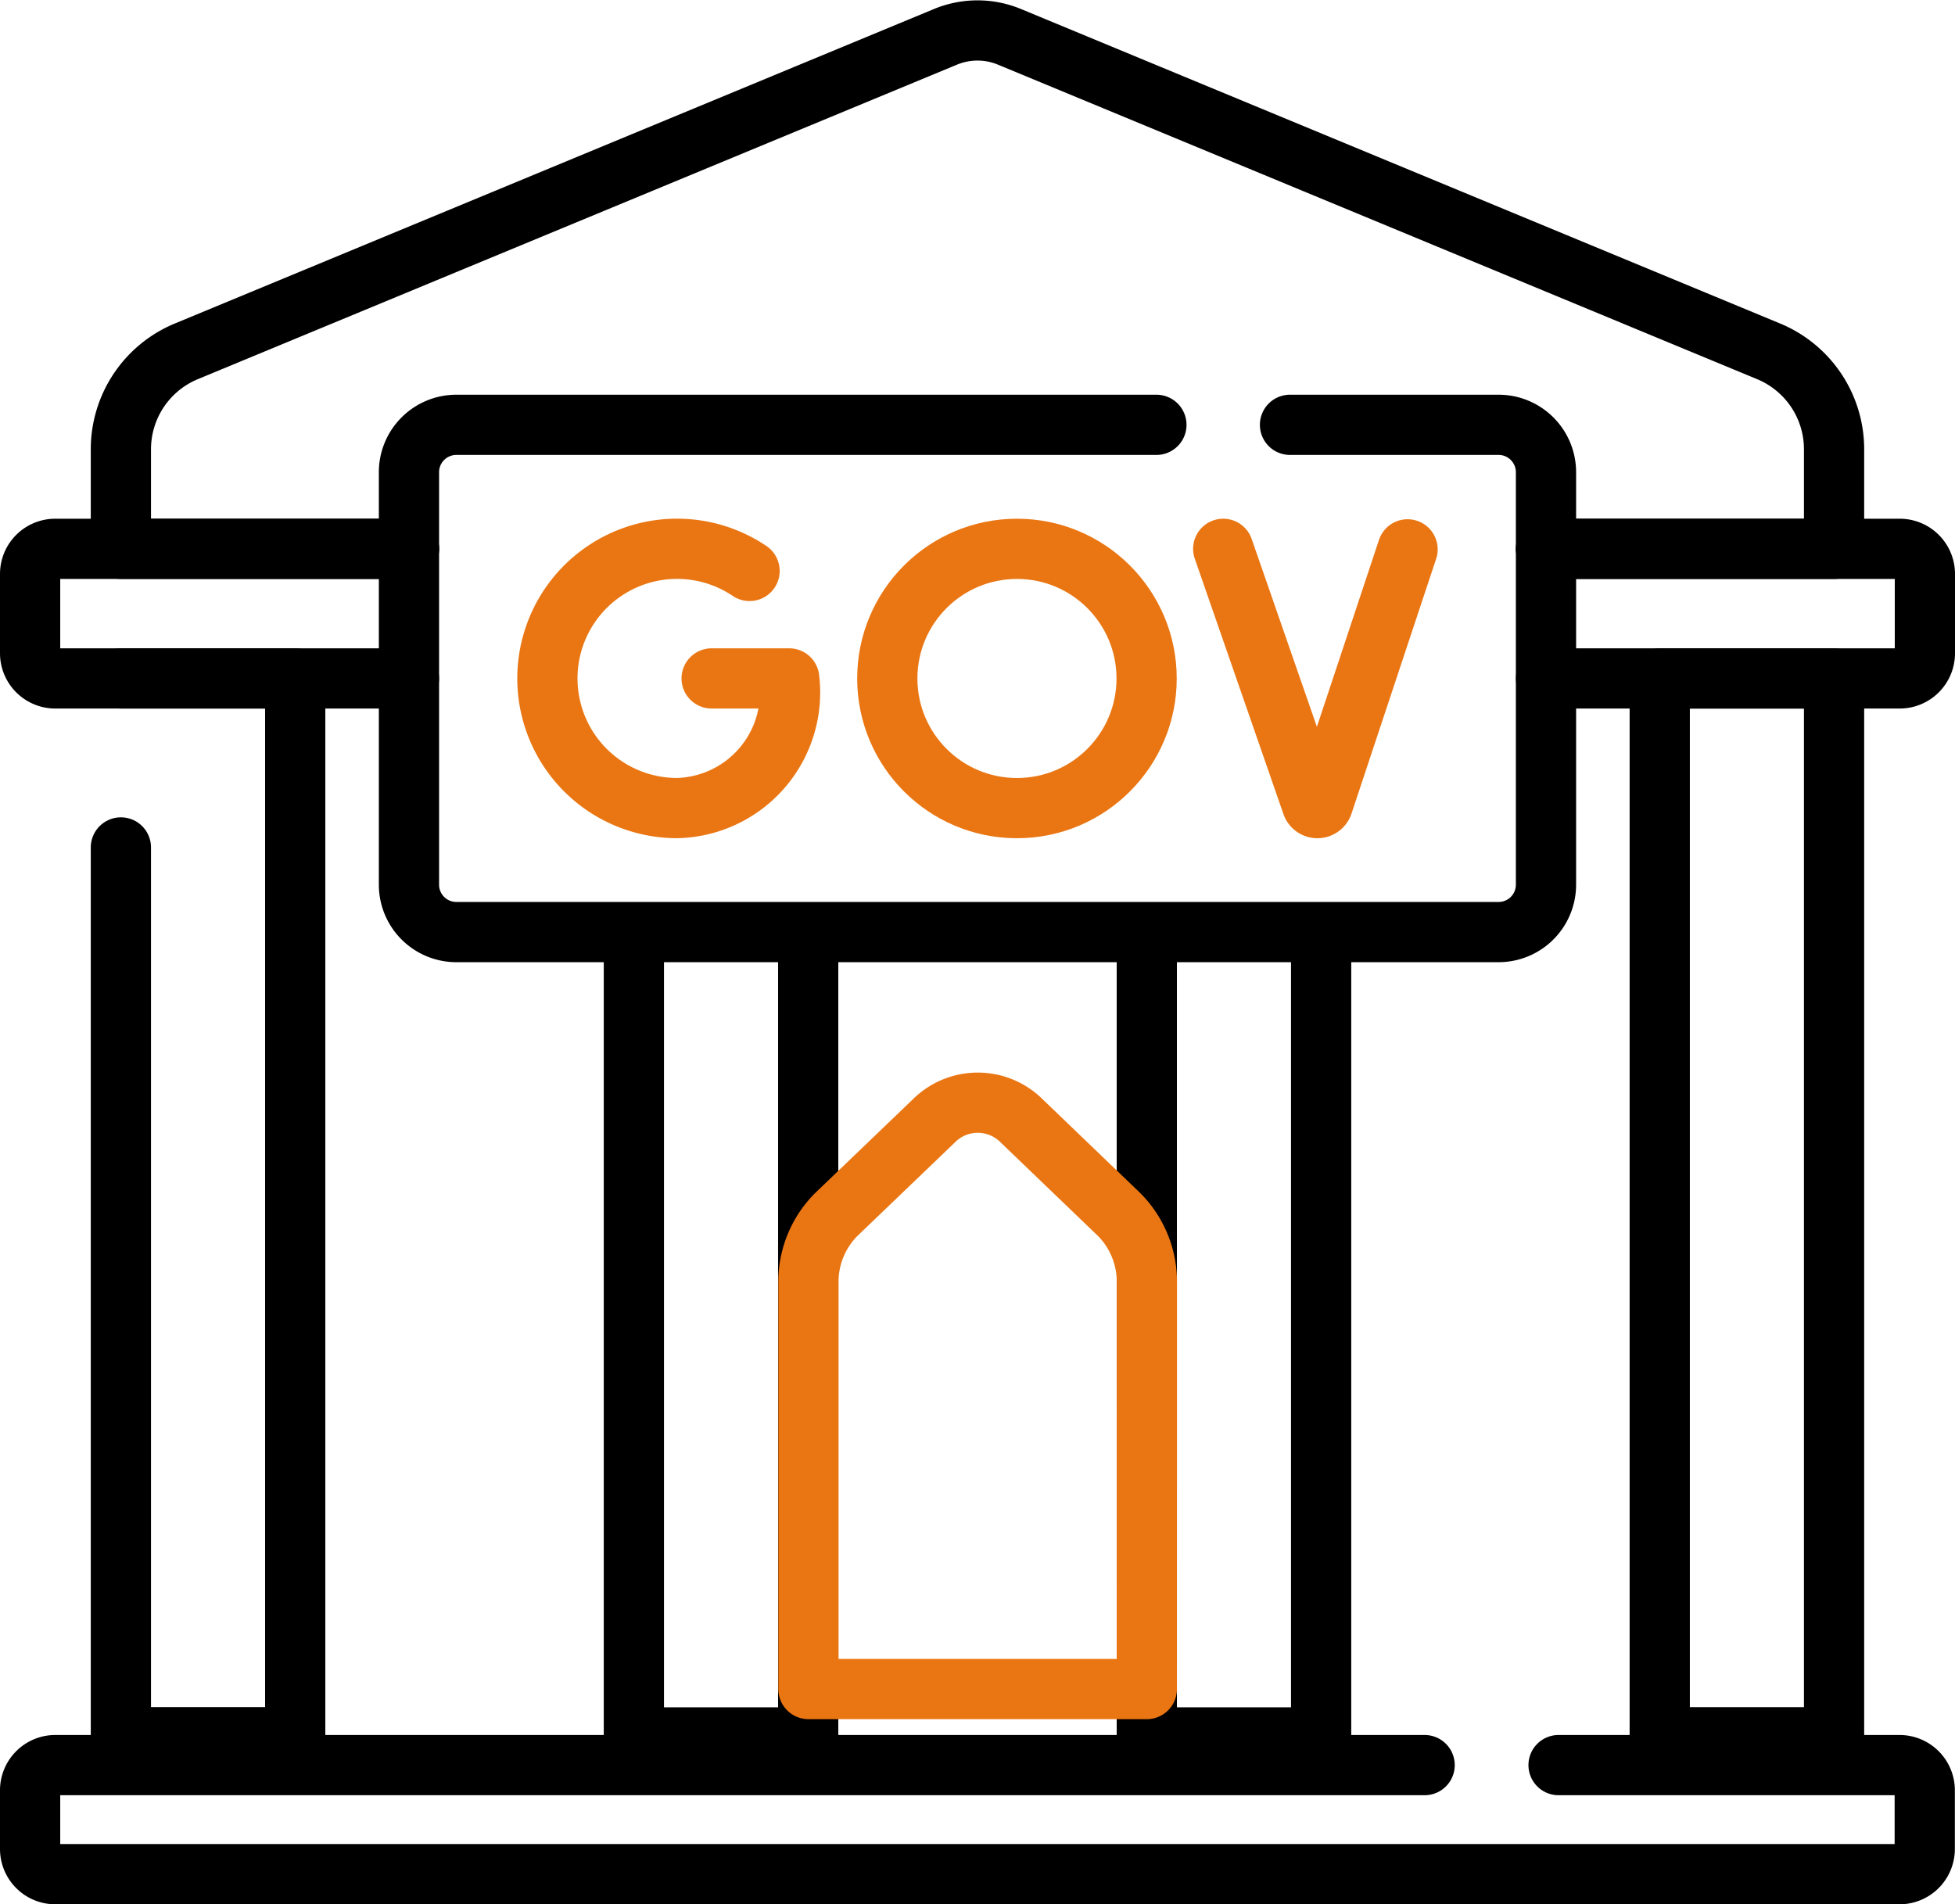
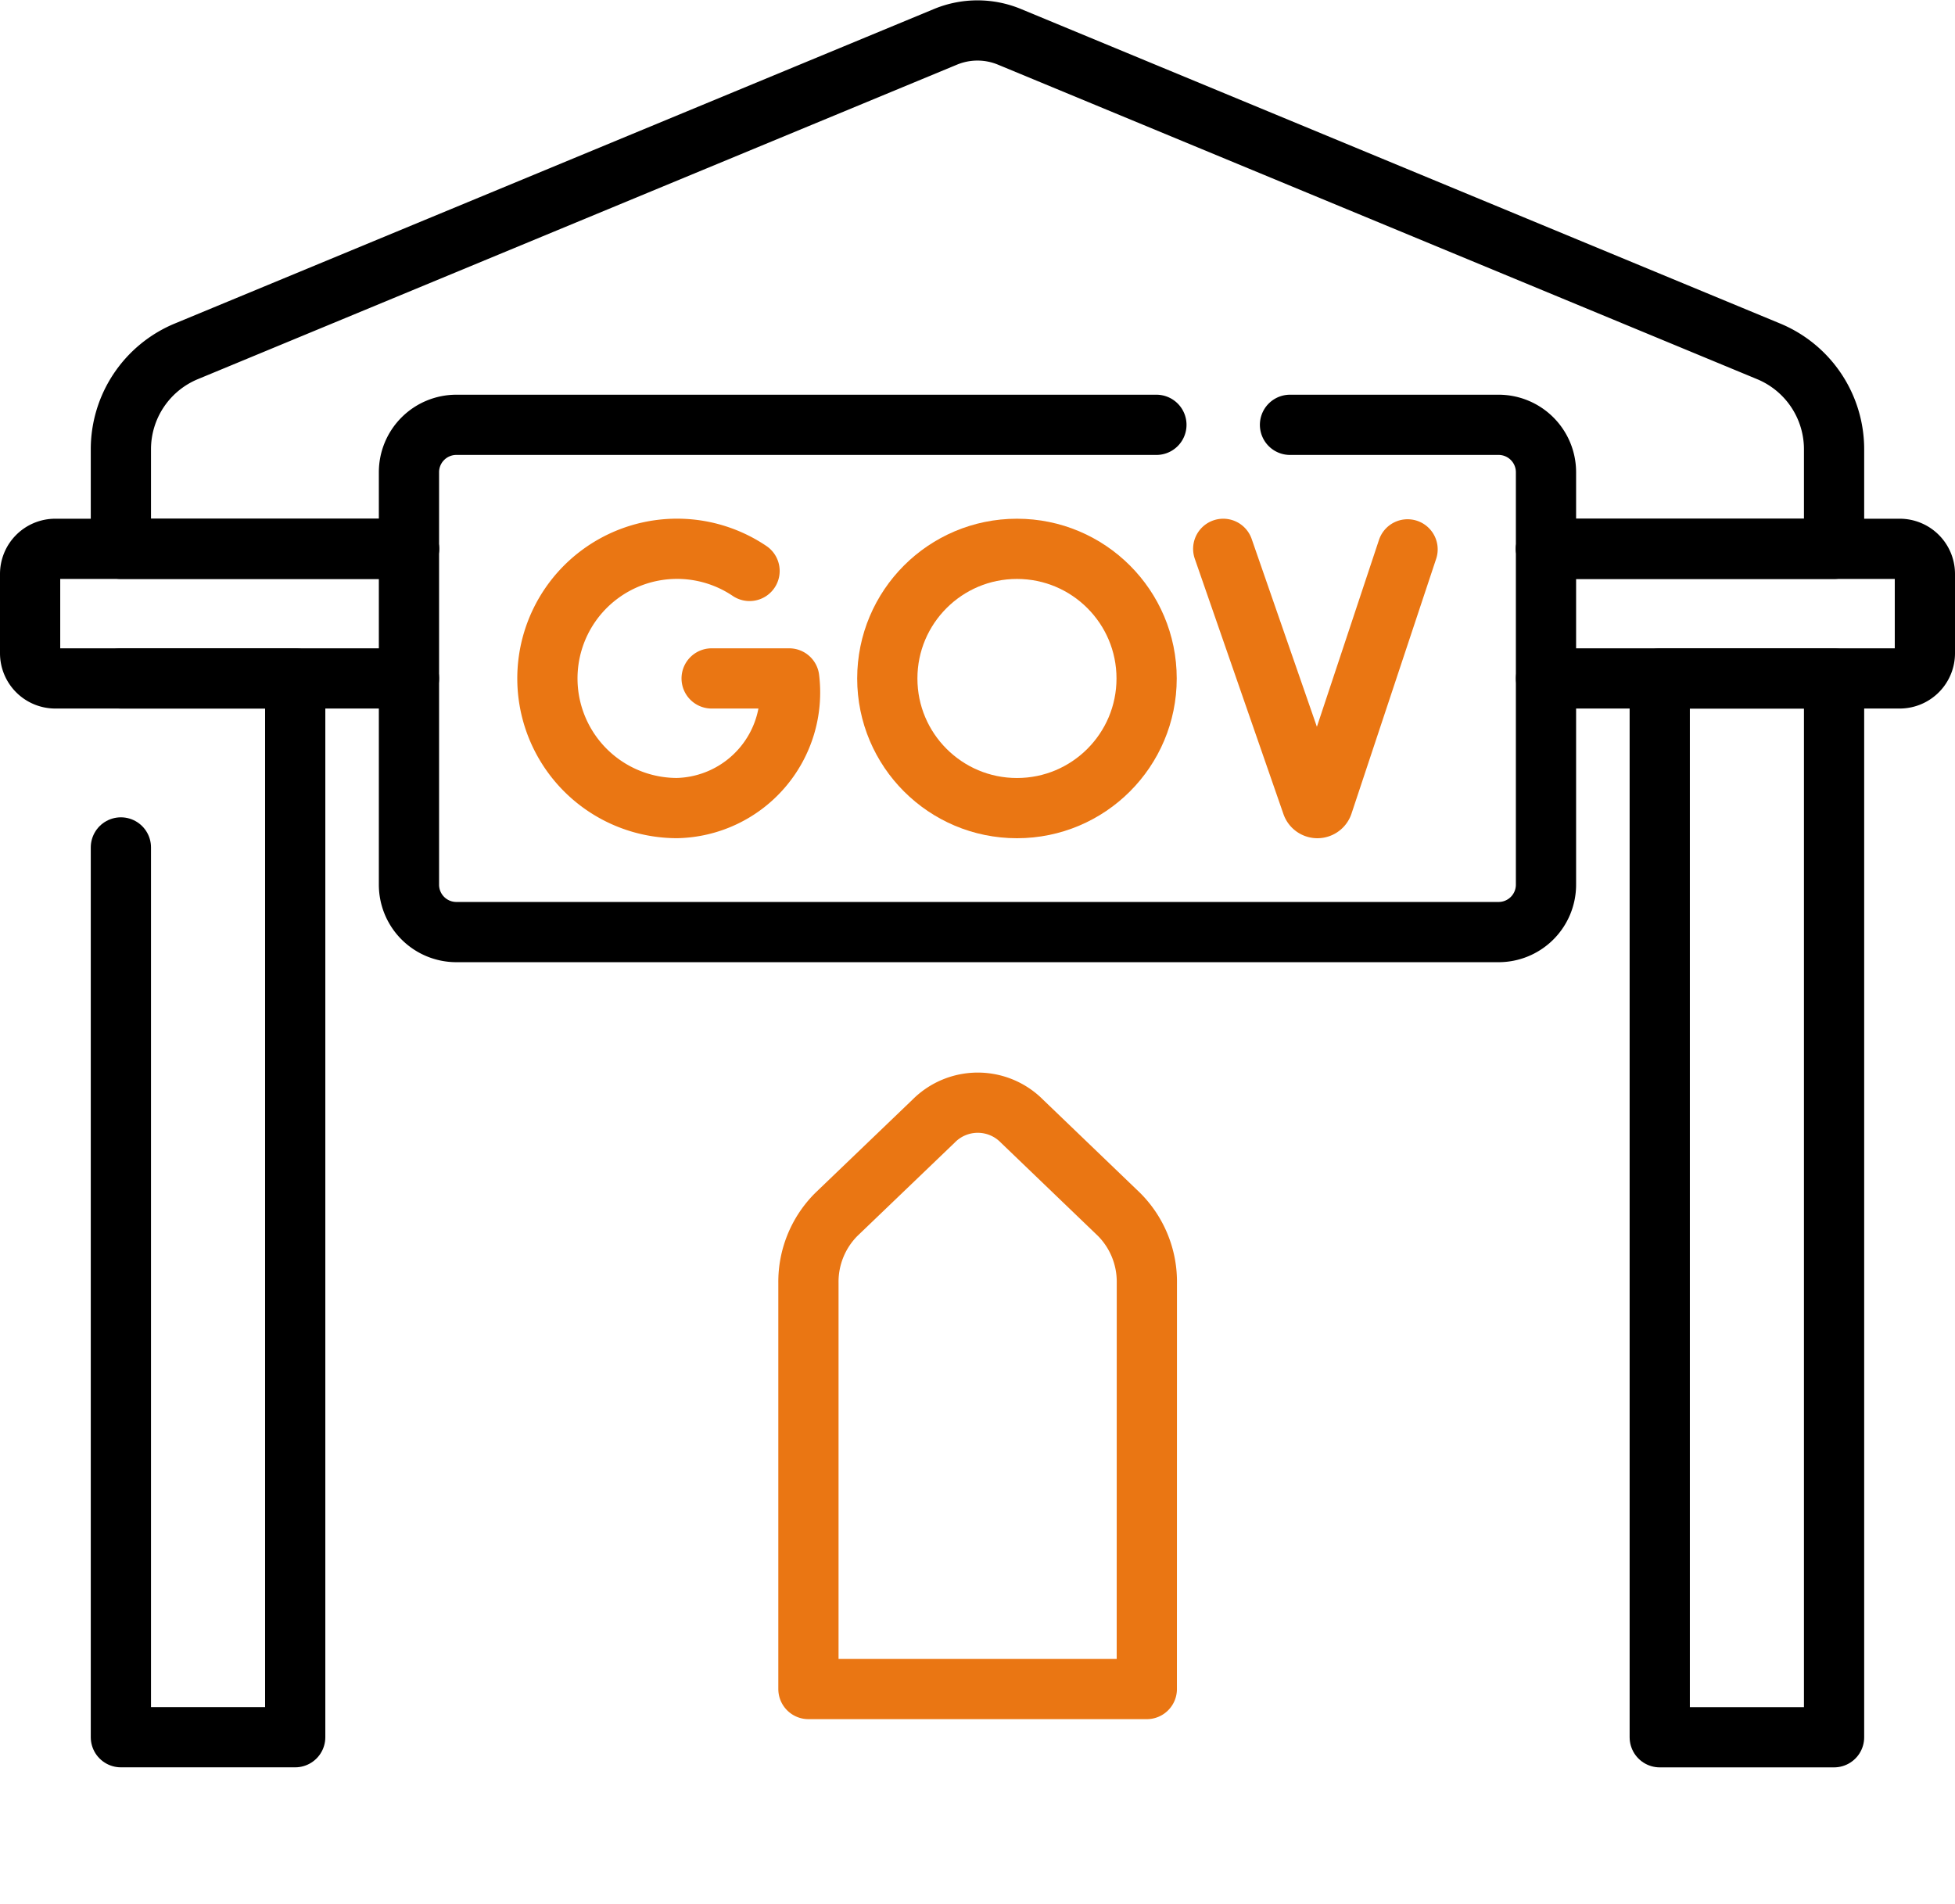
<svg xmlns="http://www.w3.org/2000/svg" width="40.576" height="39.527" viewBox="0 0 40.576 39.527">
  <g id="SGB_icon3" transform="translate(-6.875 -13.549)">
    <g id="Group_9840" data-name="Group 9840" transform="translate(18.237 24.941)">
      <g id="Group_9838" data-name="Group 9838" transform="translate(0 0)">
        <path id="Path_24734" data-name="Path 24734" d="M147.385,150.623a2.691,2.691,0,1,0-1.5,4.922,2.4,2.4,0,0,0,2.323-2.691h-1.61" transform="translate(-143.19 -150.164)" fill="none" stroke="#ea7613" stroke-linecap="round" stroke-linejoin="round" stroke-miterlimit="10" stroke-width="1.25" />
      </g>
      <g id="Group_9839" data-name="Group 9839" transform="translate(14.026 0)">
        <path id="Path_24735" data-name="Path 24735" d="M320.447,150.163l1.84,5.3a.121.121,0,0,0,.229,0l1.757-5.289" transform="translate(-320.447 -150.163)" fill="none" stroke="#ea7613" stroke-linecap="round" stroke-linejoin="round" stroke-miterlimit="10" stroke-width="1.25" />
      </g>
      <circle id="Ellipse_284" data-name="Ellipse 284" cx="2.691" cy="2.691" r="2.691" transform="translate(7.054 0)" fill="none" stroke="#ea7613" stroke-linecap="round" stroke-linejoin="round" stroke-miterlimit="10" stroke-width="1.25" />
    </g>
    <path id="Path_24736" data-name="Path 24736" d="M125.16,117.639h4.329a.984.984,0,0,1,.984.984v8.561a.984.984,0,0,1-.984.984H107.858a.984.984,0,0,1-.984-.984v-8.561a.984.984,0,0,1,.984-.984h14.529" transform="translate(-91.511 -95.272)" fill="none" stroke="#000" stroke-linecap="round" stroke-linejoin="round" stroke-miterlimit="10" stroke-width="1.25" />
    <path id="Path_24739" data-name="Path 24739" d="M31.313,224.7v18.469h3.618V221.192H31.313" transform="translate(-21.929 -193.561)" fill="none" stroke="#000" stroke-linecap="round" stroke-linejoin="round" stroke-miterlimit="10" stroke-width="1.25" />
-     <path id="Path_24740" data-name="Path 24740" d="M169.478,250.7v16.276H165.86V250.7" transform="translate(-145.829 -217.363)" fill="none" stroke="#000" stroke-linecap="round" stroke-linejoin="round" stroke-miterlimit="10" stroke-width="1.25" />
-     <path id="Path_24741" data-name="Path 24741" d="M304.028,250.7v16.276H300.41V250.7" transform="translate(-269.733 -217.363)" fill="none" stroke="#000" stroke-linecap="round" stroke-linejoin="round" stroke-miterlimit="10" stroke-width="1.25" />
    <path id="Path_24747" data-name="Path 24747" d="M218.611,320.281h-7.023v-8.425a1.978,1.978,0,0,1,.578-1.425l2.019-1.937a1.289,1.289,0,0,1,1.835,0l2.015,1.936a1.979,1.979,0,0,1,.577,1.424Z" transform="translate(-187.934 -271.673)" fill="none" stroke="#ea7613" stroke-linecap="round" stroke-linejoin="round" stroke-miterlimit="10" stroke-width="1.25" />
    <rect id="Rectangle_12923" data-name="Rectangle 12923" width="3.618" height="21.977" transform="translate(41.323 27.632)" fill="none" stroke="#000" stroke-linecap="round" stroke-linejoin="round" stroke-miterlimit="10" stroke-width="1.25" />
    <path id="Path_24742" data-name="Path 24742" d="M405.12,152.856h7.341a.523.523,0,0,0,.522-.522v-1.646a.522.522,0,0,0-.522-.522H405.12" transform="translate(-366.157 -125.225)" fill="none" stroke="#000" stroke-linecap="round" stroke-linejoin="round" stroke-miterlimit="10" stroke-width="1.25" />
    <path id="Path_24743" data-name="Path 24743" d="M15.363,150.166H8.022a.522.522,0,0,0-.522.522v1.646a.523.523,0,0,0,.522.522h7.341" transform="translate(0 -125.225)" fill="none" stroke="#000" stroke-linecap="round" stroke-linejoin="round" stroke-miterlimit="10" stroke-width="1.25" />
    <path id="Path_24744" data-name="Path 24744" d="M37.289,24.941H31.31V22.872a2.2,2.2,0,0,1,1.355-2.029l15.761-6.53a1.733,1.733,0,0,1,1.325,0l15.761,6.53a2.2,2.2,0,0,1,1.355,2.029v2.069H60.889" transform="translate(-21.926)" fill="none" stroke="#000" stroke-linecap="round" stroke-linejoin="round" stroke-miterlimit="10" stroke-width="1.25" />
-     <path id="Path_24746" data-name="Path 24746" d="M39.223,469.22H46.3a.523.523,0,0,1,.523.523v1.218a.523.523,0,0,1-.523.523H8.023a.523.523,0,0,1-.523-.523v-1.218a.523.523,0,0,1,.523-.523h28.42" transform="translate(0 -419.033)" fill="none" stroke="#000" stroke-linecap="round" stroke-linejoin="round" stroke-miterlimit="10" stroke-width="1.25" />
  </g>
</svg>